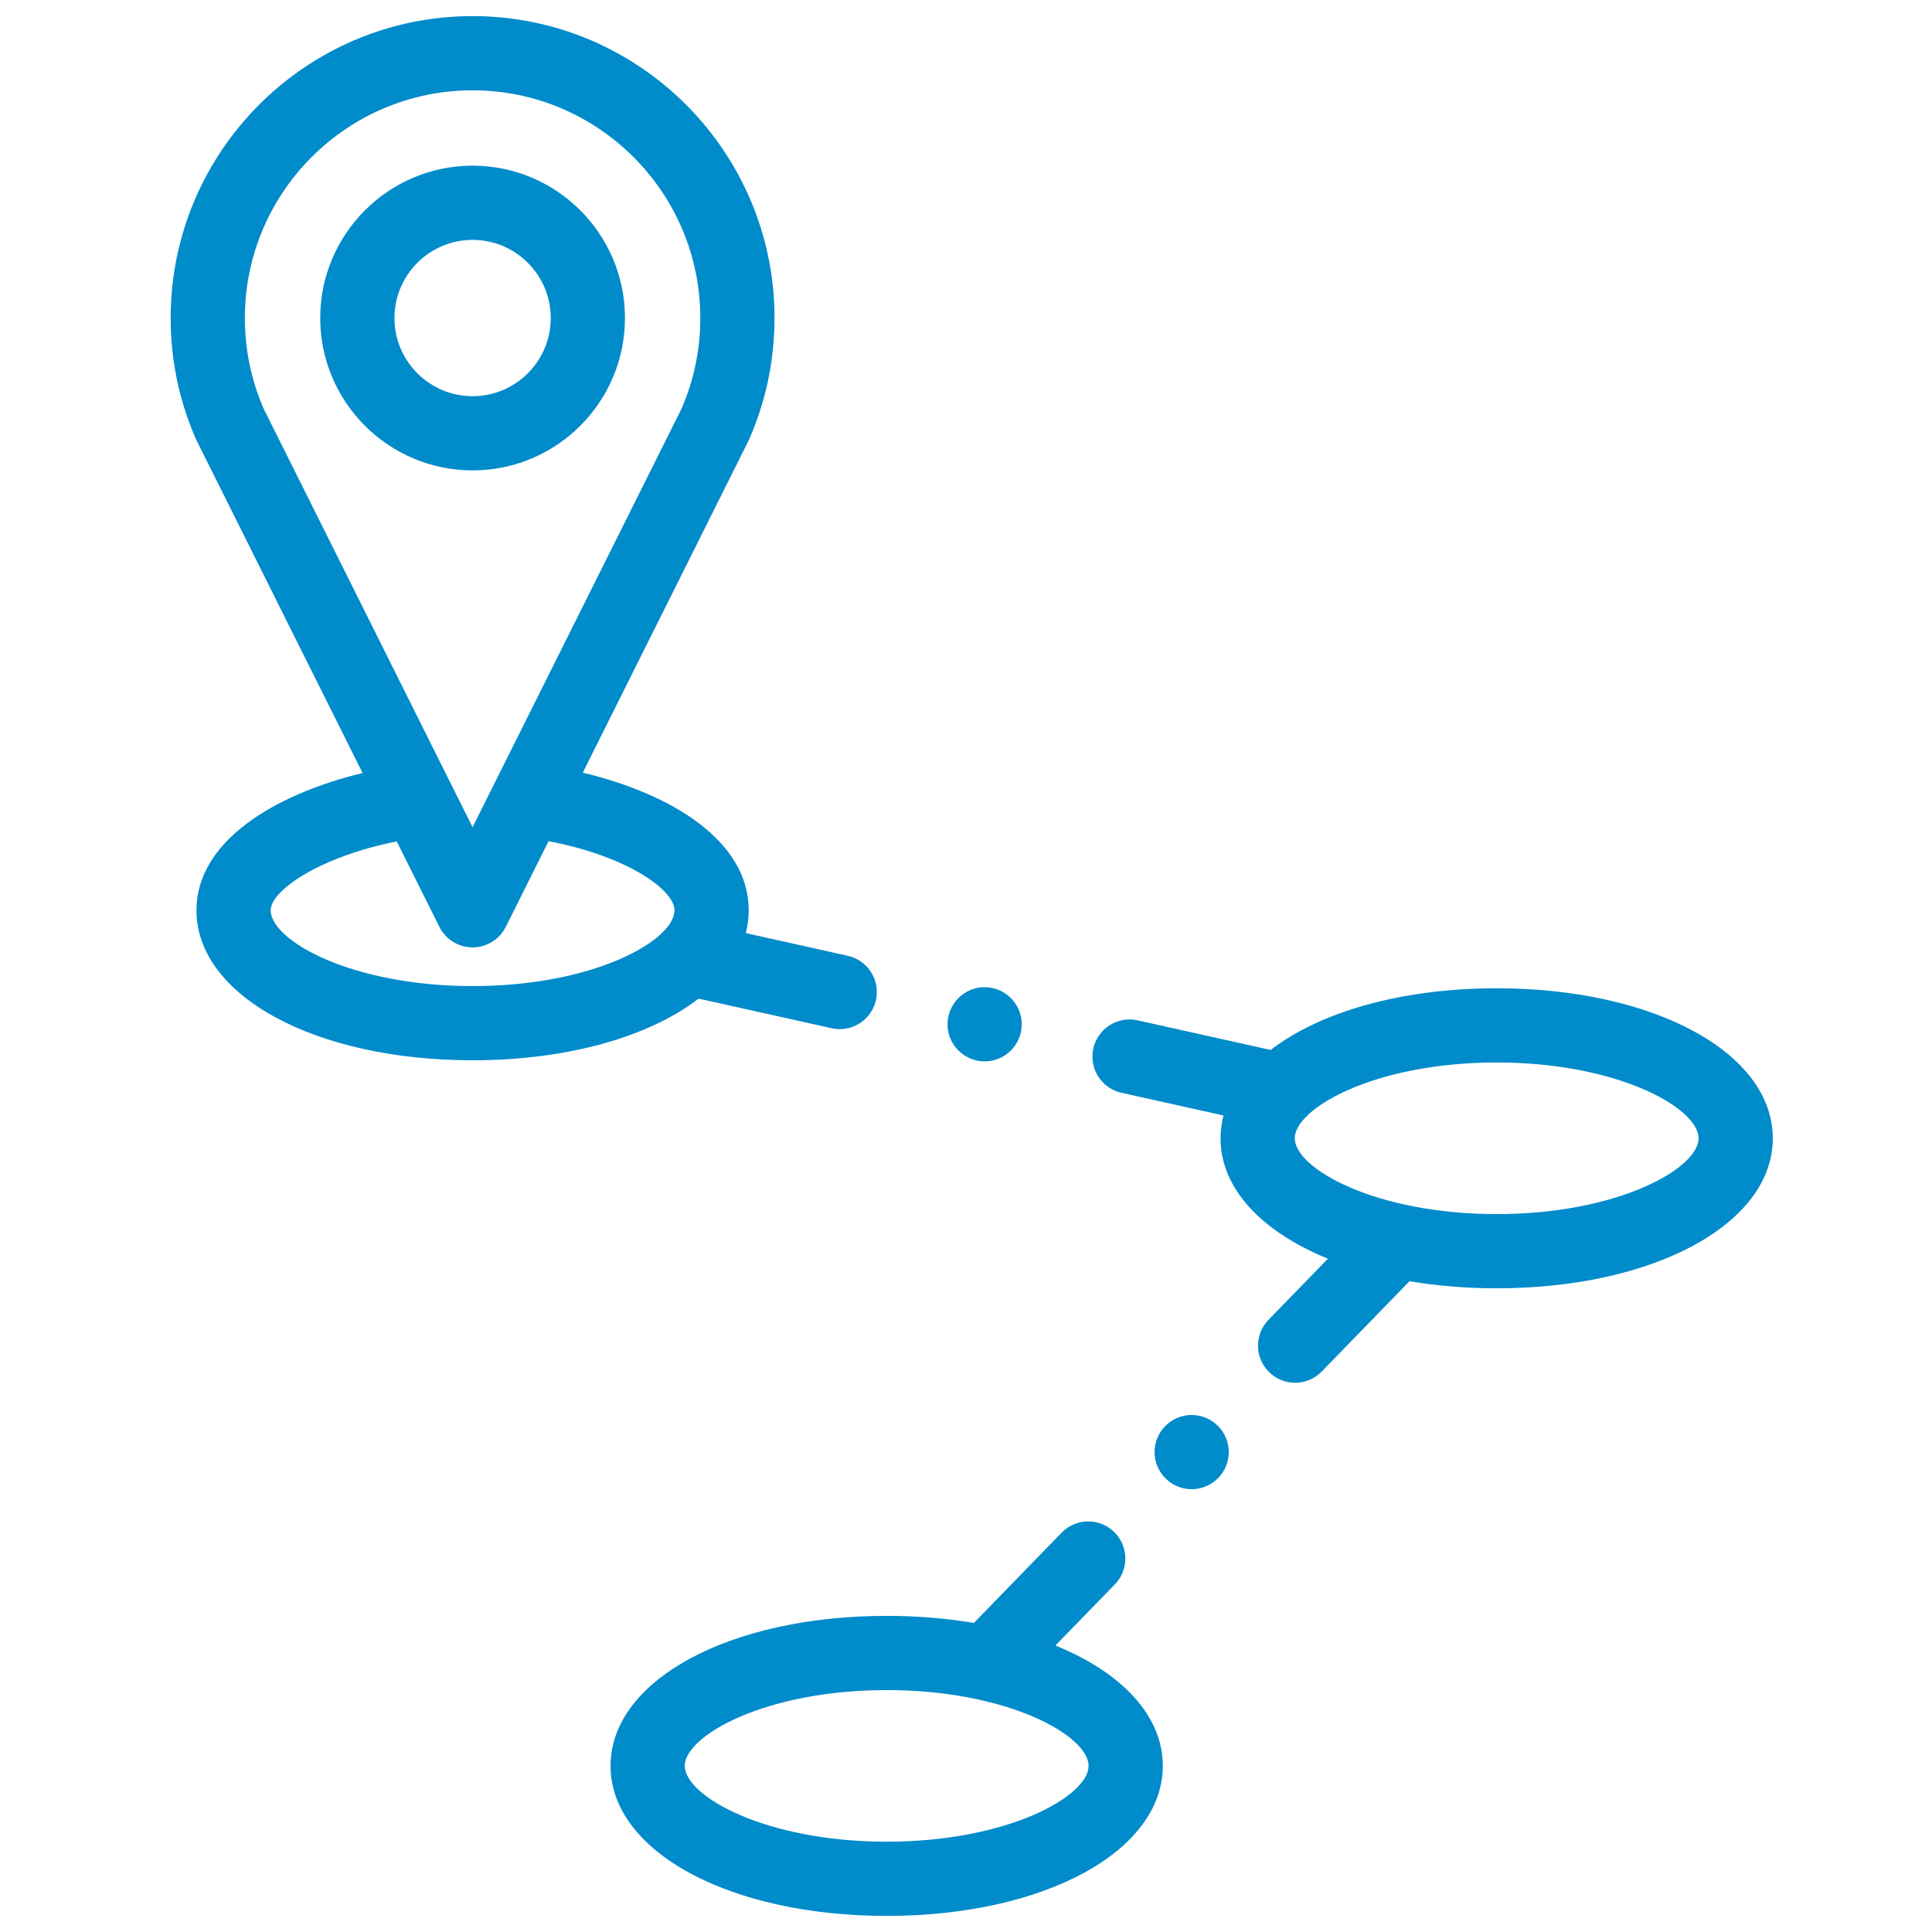
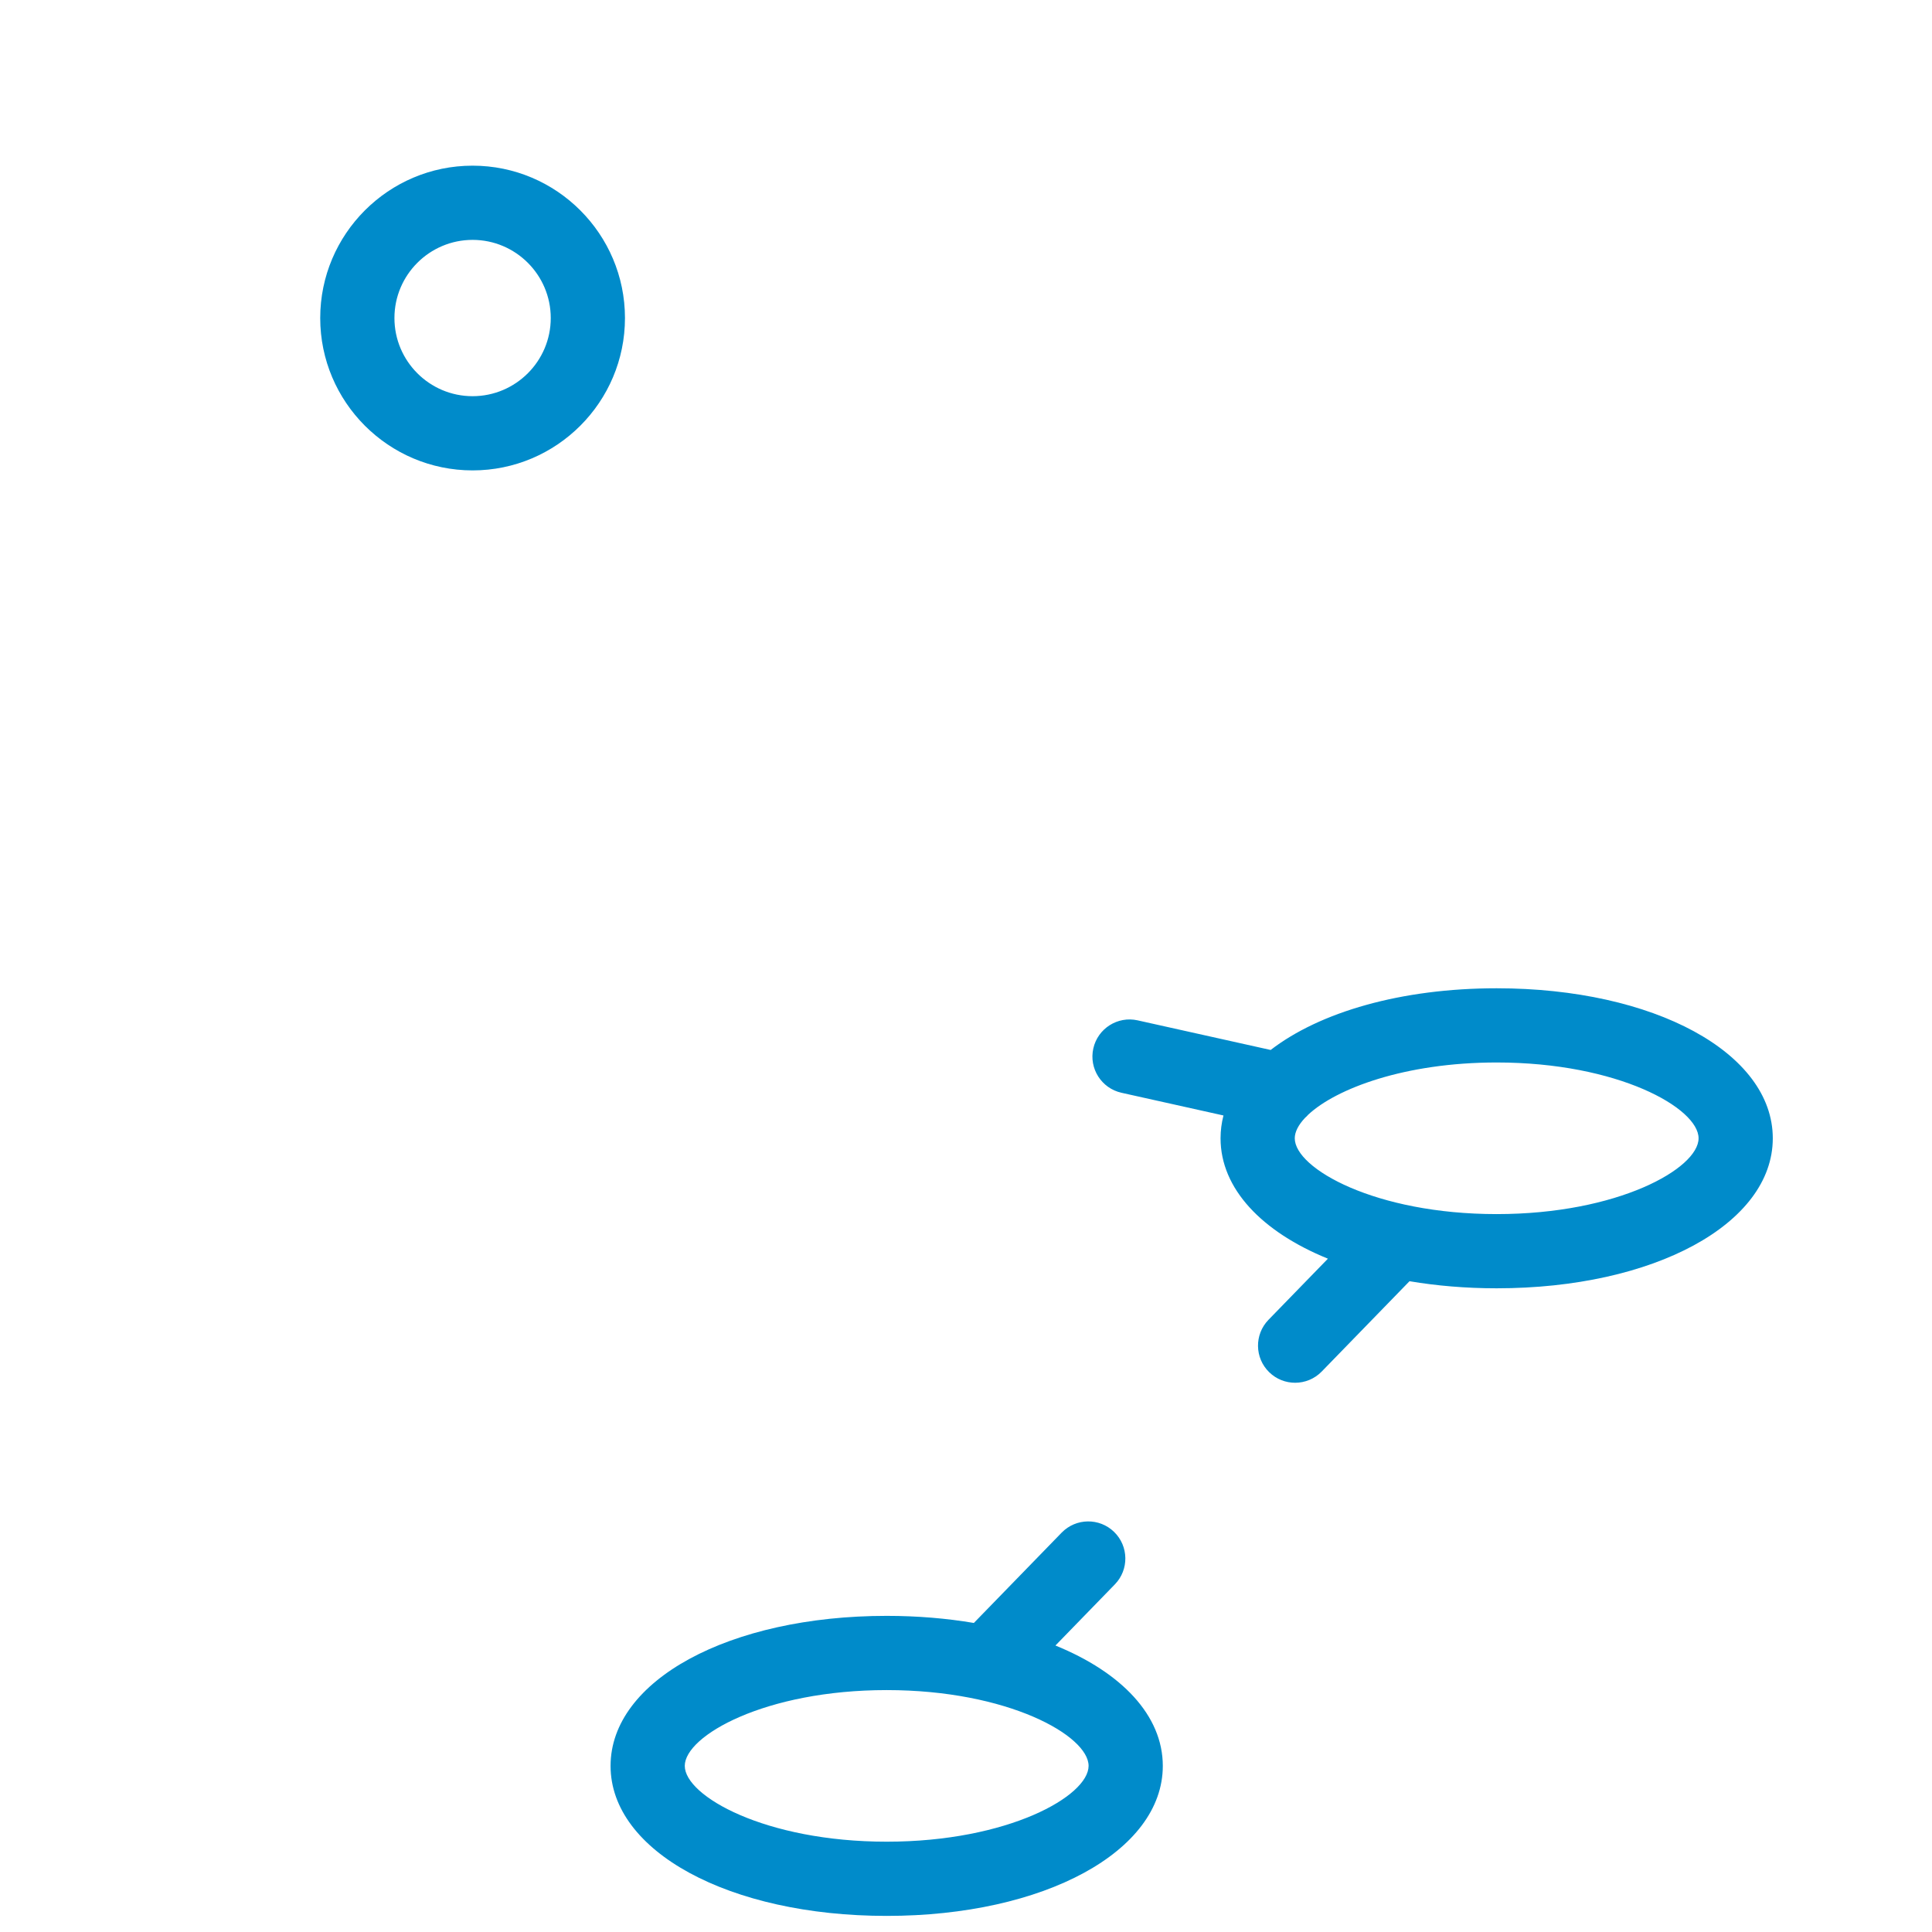
<svg xmlns="http://www.w3.org/2000/svg" version="1.1" id="Layer_1" x="0px" y="0px" width="300px" height="300px" viewBox="0 0 300 300" enable-background="new 0 0 300 300" xml:space="preserve">
  <g>
    <path fill="#008BCA" d="M97.045,49.384c0-13.045-10.614-23.659-23.662-23.659c-13.044,0-23.659,10.614-23.659,23.659   c0,13.047,10.614,23.659,23.659,23.659C86.431,73.045,97.045,62.431,97.045,49.384z M61.248,49.384   c0-6.691,5.444-12.136,12.135-12.136c6.693,0,12.138,5.444,12.138,12.136c0,6.691-5.445,12.136-12.138,12.136   C66.692,61.522,61.248,56.075,61.248,49.384z" />
    <path fill="#008BCA" d="M232.402,153.459c-14.848,0-27.467,3.7-35.095,9.579l-20.663-4.6c-3.1-0.691-6.183,1.265-6.876,4.37   c-0.691,3.105,1.265,6.185,4.373,6.876l15.838,3.526c-0.295,1.15-0.452,2.334-0.452,3.543c0,7.828,6.407,14.517,16.671,18.694   l-9.226,9.49c-2.217,2.282-2.165,5.932,0.117,8.148c1.118,1.089,2.567,1.629,4.015,1.629c1.501,0,3.002-0.583,4.132-1.744   l13.631-14.023c4.222,0.713,8.762,1.1,13.535,1.1c24.442,0,42.875-10.015,42.875-23.294S256.845,153.459,232.402,153.459z    M232.402,188.524c-18.847,0-31.352-7.085-31.352-11.771c0-0.981,0.553-2.066,1.591-3.169c0.178-0.155,0.347-0.319,0.502-0.5   c4.301-4.018,14.946-8.103,29.259-8.103c18.848,0,31.352,7.086,31.352,11.771S251.25,188.524,232.402,188.524z" />
    <path fill="#008BCA" d="M163.888,255.514l9.226-9.493c2.217-2.282,2.165-5.929-0.117-8.147c-2.28-2.217-5.929-2.165-8.147,0.117   l-13.63,14.021c-4.223-0.714-8.762-1.101-13.536-1.101c-24.442,0-42.875,10.016-42.875,23.295   c0,13.278,18.433,23.294,42.875,23.294s42.876-10.016,42.876-23.294C180.559,266.378,174.15,259.689,163.888,255.514z    M137.683,285.977c-18.847,0-31.352-7.085-31.352-11.771c0-4.687,12.504-11.771,31.352-11.771c18.847,0,31.353,7.085,31.353,11.771   C169.035,278.892,156.529,285.977,137.683,285.977z" />
-     <path fill="#008BCA" d="M129.141,159.664c0.423,0.095,0.842,0.14,1.259,0.14c2.64,0,5.021-1.827,5.618-4.51   c0.69-3.106-1.265-6.185-4.371-6.876l-15.84-3.529c0.297-1.15,0.452-2.332,0.452-3.542c0-10.796-12.009-18.089-25.766-21.368   l25.709-51.494c0.041-0.083,0.082-0.168,0.119-0.254c2.618-5.957,3.946-12.297,3.946-18.847c0-25.852-21.03-46.884-46.884-46.884   C47.532,2.5,26.5,23.532,26.5,49.384c0,6.547,1.327,12.887,3.947,18.847c0.036,0.086,0.077,0.171,0.12,0.254l25.734,51.545   c-13.792,3.358-25.793,10.653-25.793,21.318c0,13.28,18.433,23.292,42.875,23.292c14.848,0,27.469-3.7,35.097-9.576   L129.141,159.664z M38.023,49.384c0-19.498,15.862-35.36,35.36-35.36c19.498,0,35.36,15.863,35.36,35.36   c0,4.897-0.981,9.635-2.917,14.084L73.383,128.45L40.942,63.468C39.004,59.017,38.023,54.279,38.023,49.384z M42.031,141.348   c0-3.027,7.504-8.289,19.574-10.693l6.624,13.266c0.975,1.954,2.971,3.187,5.154,3.187s4.179-1.233,5.156-3.187l6.64-13.301   c12.208,2.316,19.556,7.564,19.556,10.727c0,0.984-0.559,2.073-1.601,3.18c-0.175,0.155-0.342,0.317-0.498,0.493   c-4.301,4.015-14.946,8.098-29.254,8.098C54.536,153.117,42.031,146.034,42.031,141.348z" />
-     <path fill="#008BCA" d="M185.041,219.719c-3.173,0-5.762,2.587-5.762,5.762c0,3.174,2.589,5.762,5.762,5.762   c3.174,0,5.762-2.588,5.762-5.762C190.803,222.306,188.215,219.719,185.041,219.719z" />
-     <path fill="#008BCA" d="M152.893,164.812c3.174,0,5.762-2.588,5.762-5.762s-2.588-5.762-5.762-5.762s-5.761,2.588-5.761,5.762   S149.719,164.812,152.893,164.812z" />
  </g>
</svg>